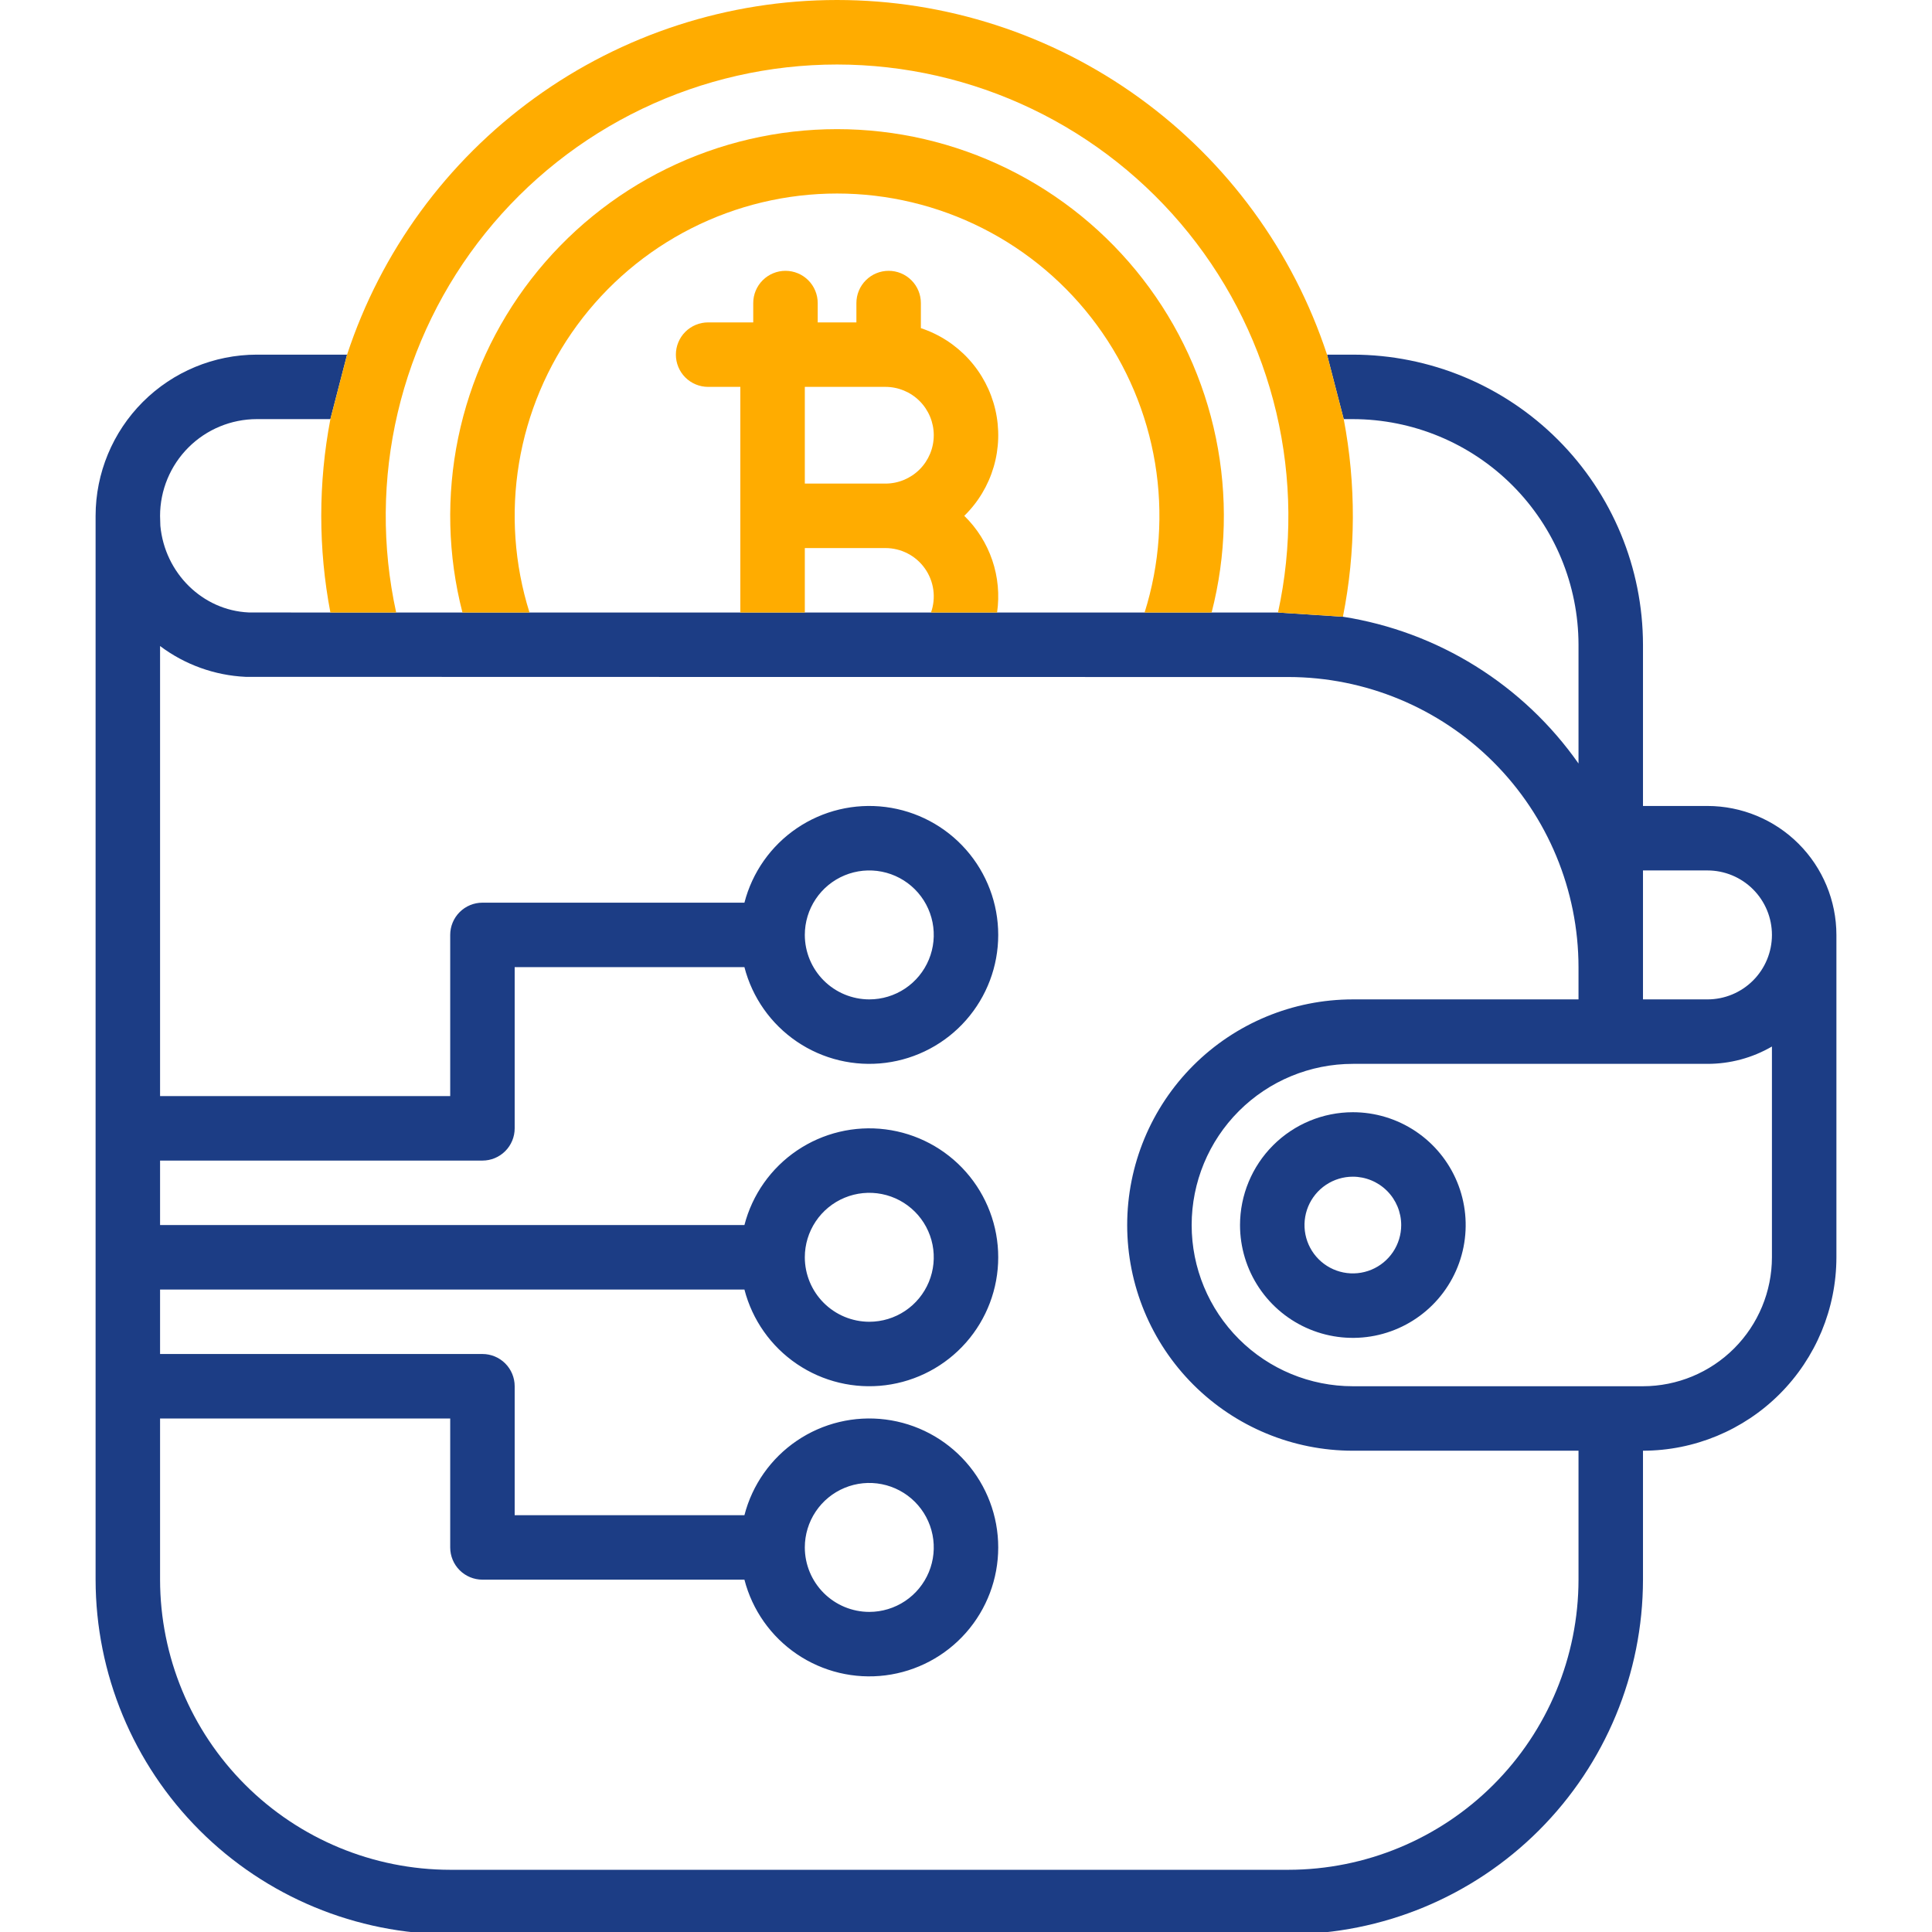
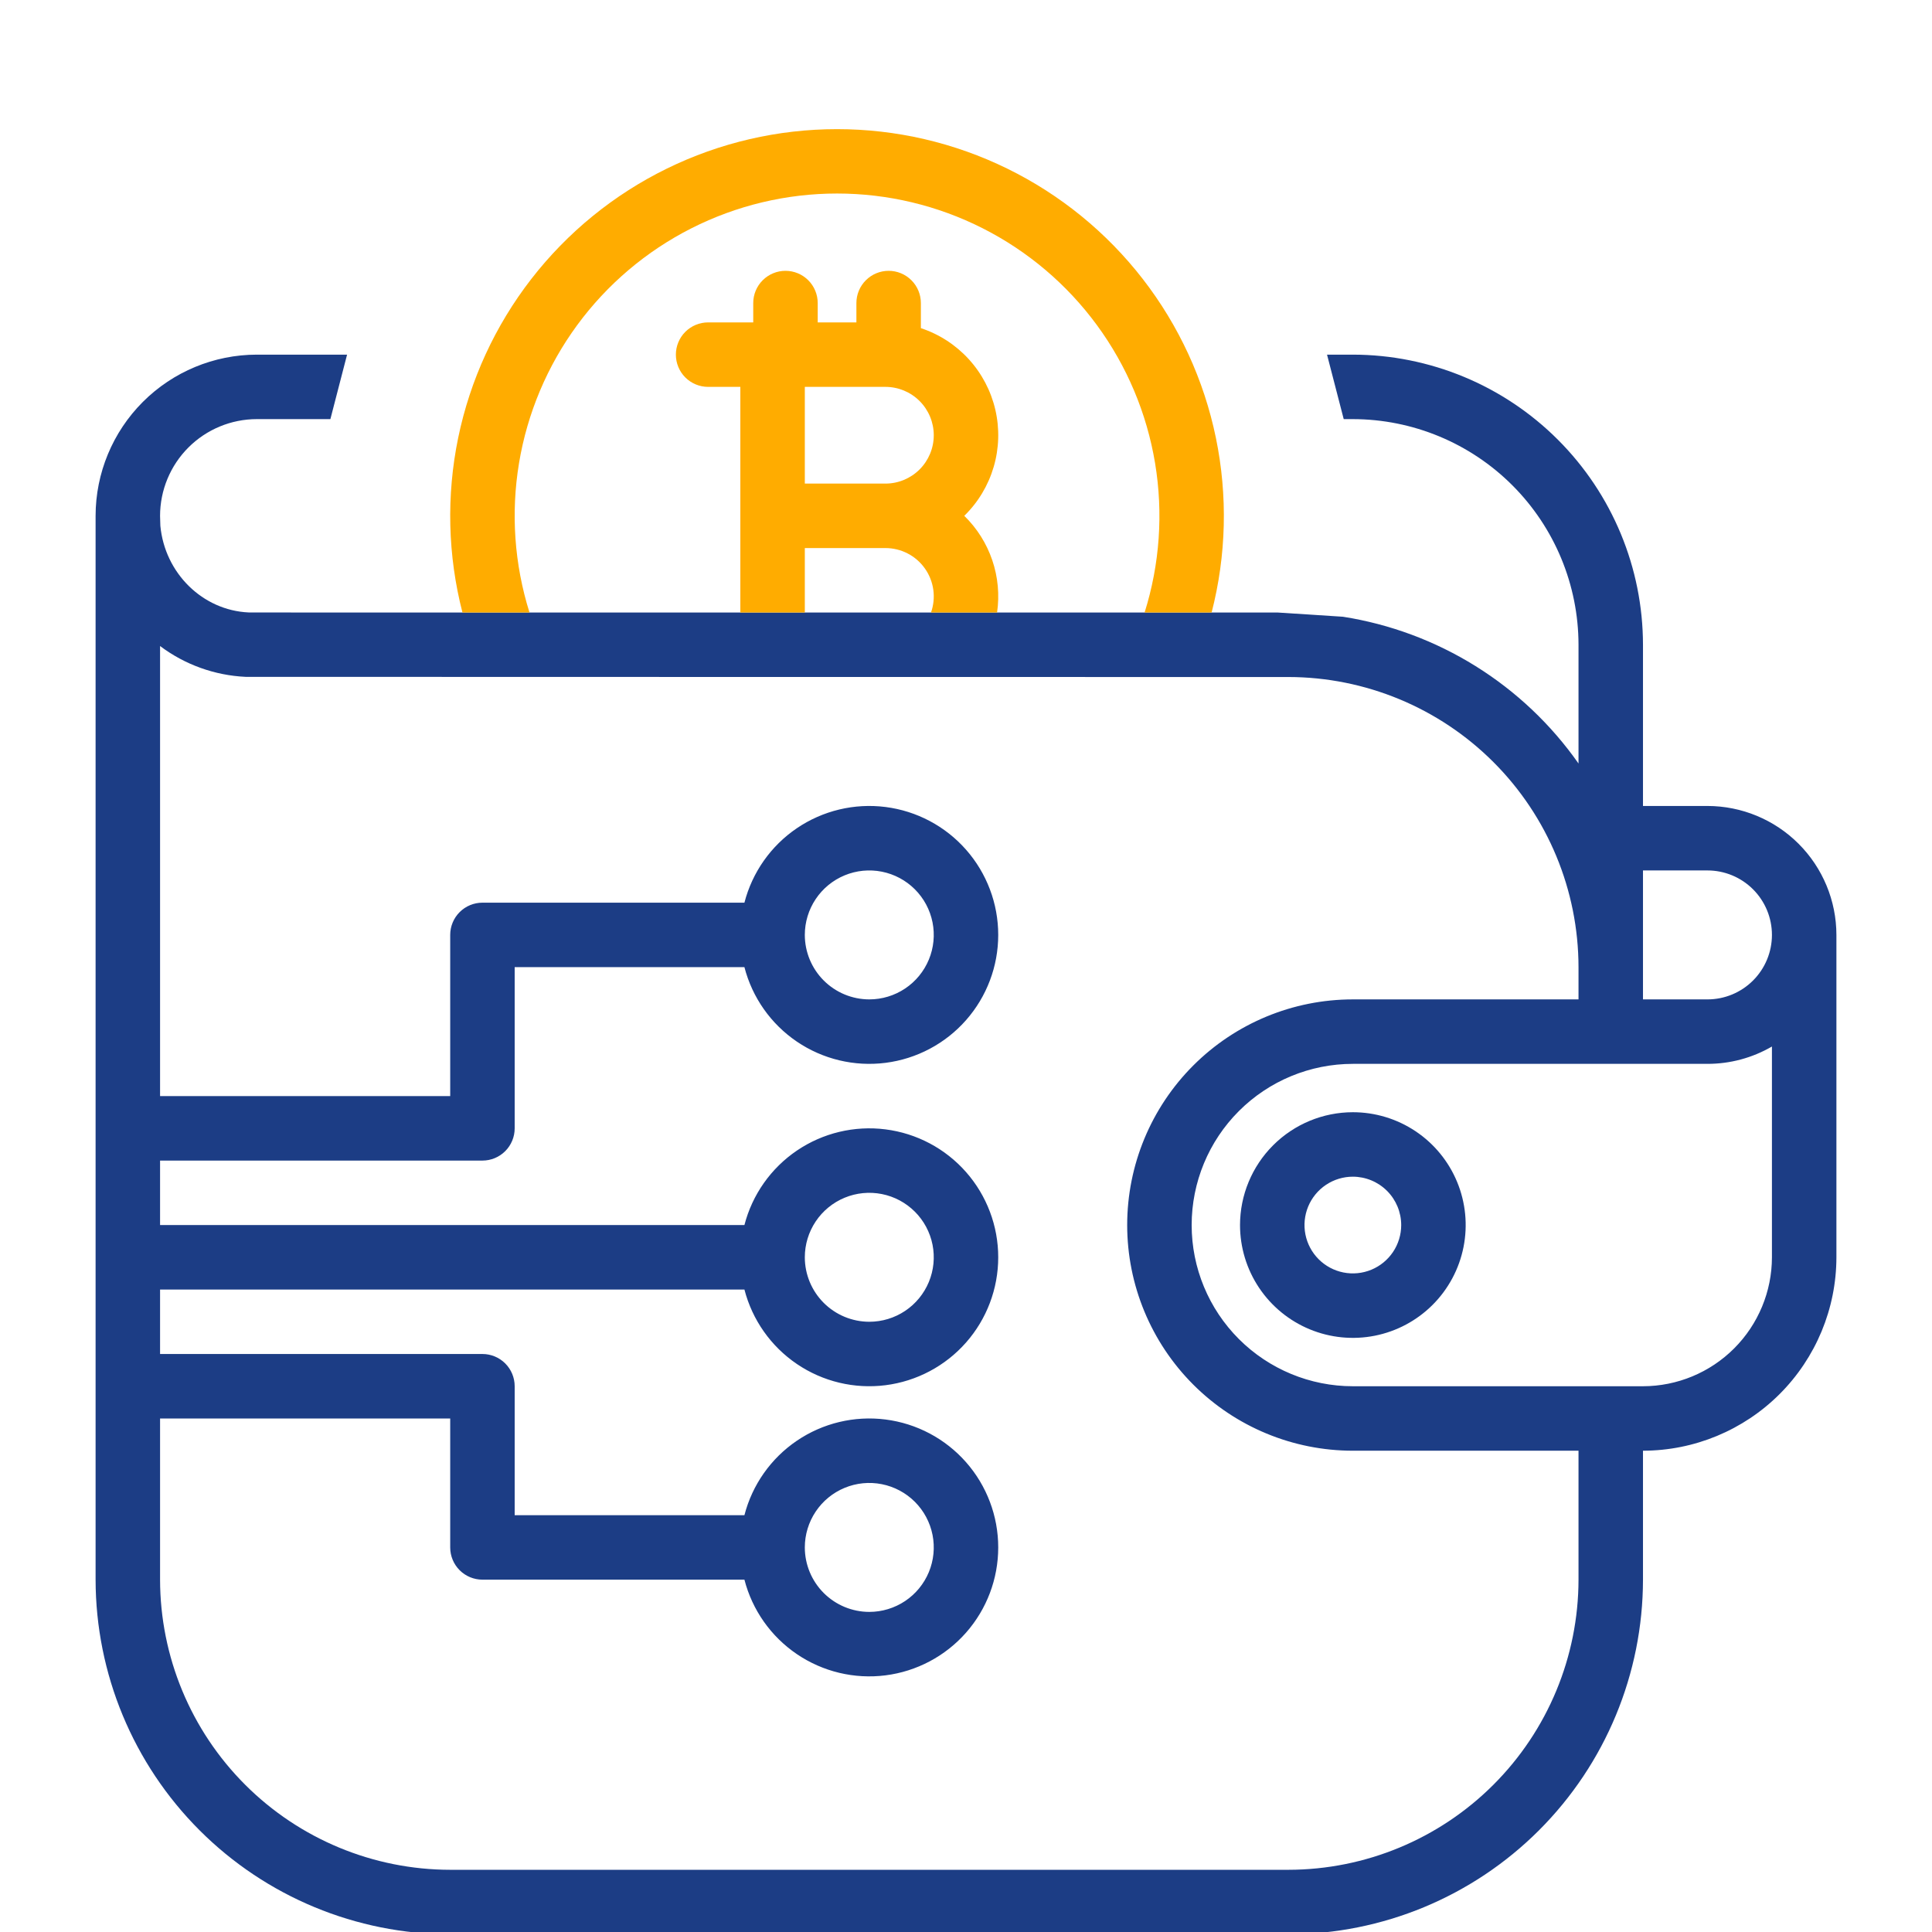
<svg xmlns="http://www.w3.org/2000/svg" width="384" height="384" viewBox="0 0 384 384" fill="none">
  <g clip-path="url(#clip0_258_31)">
    <path fill-rule="evenodd" clip-rule="evenodd" d="M339.371 160.192H326.556V128.155C326.539 112.866 320.458 98.208 309.647 87.397C298.836 76.587 284.178 70.505 268.889 70.488H263.757L267.075 83.303H268.889C280.781 83.317 292.181 88.046 300.59 96.455C308.998 104.863 313.728 116.264 313.741 128.155V151.752C308.295 143.995 301.342 137.414 293.296 132.402C285.251 127.39 276.279 124.05 266.915 122.581L254.011 121.748H240.817H227.496H198.175H185.04H159.963H147.148H105.242H91.916H78.743H65.667C65.667 121.748 49.697 121.741 49.402 121.728C40.267 121.31 32.752 113.914 31.871 104.499C31.871 104.499 31.814 102.657 31.814 102.525C31.82 97.429 33.847 92.543 37.451 88.939C41.055 85.336 45.941 83.309 51.037 83.303H65.667L68.984 70.488H51.037C42.543 70.498 34.4 73.876 28.394 79.882C22.388 85.888 19.009 94.031 19 102.525V313.97C19.021 332.657 26.454 350.572 39.667 363.785C52.88 376.998 70.795 384.431 89.482 384.452H256.075C274.761 384.431 292.676 376.998 305.889 363.785C319.102 350.572 326.535 332.657 326.556 313.97V288.341C336.749 288.329 346.521 284.275 353.728 277.068C360.935 269.86 364.989 260.089 365.001 249.896V185.822C364.993 179.027 362.29 172.512 357.485 167.707C352.681 162.902 346.166 160.2 339.371 160.192ZM348.432 176.76C346.029 174.357 342.77 173.007 339.371 173.007H326.556V198.637H339.371C342.77 198.637 346.029 197.287 348.432 194.883C350.836 192.48 352.186 189.221 352.186 185.822C352.186 182.423 350.836 179.164 348.432 176.76ZM296.832 354.728C307.643 343.917 313.724 329.259 313.741 313.97V288.341H268.889C256.994 288.341 245.586 283.615 237.174 275.204C228.763 266.792 224.037 255.384 224.037 243.489C224.037 231.593 228.763 220.185 237.174 211.773C245.586 203.362 256.994 198.637 268.889 198.637H313.741V192.229C313.724 176.94 307.643 162.283 296.832 151.472C286.021 140.661 271.363 134.58 256.075 134.562C256.075 134.562 49.304 134.551 48.816 134.529C42.663 134.241 36.738 132.107 31.815 128.404V217.859H89.482V185.822C89.482 184.122 90.157 182.493 91.358 181.291C92.56 180.089 94.19 179.414 95.889 179.414H147.96C149.519 173.374 153.228 168.11 158.391 164.609C163.554 161.108 169.817 159.61 176.005 160.396C182.193 161.182 187.883 164.198 192.006 168.879C196.13 173.56 198.405 179.584 198.405 185.822C198.405 192.06 196.13 198.084 192.006 202.765C187.883 207.445 182.193 210.461 176.005 211.247C169.817 212.033 163.554 210.535 158.391 207.034C153.228 203.533 149.519 198.269 147.96 192.229H102.296V224.266C102.296 225.966 101.621 227.595 100.42 228.797C99.218 229.999 97.588 230.674 95.889 230.674H31.815V243.489H147.96C149.519 237.449 153.228 232.185 158.391 228.684C163.554 225.183 169.817 223.685 176.005 224.471C182.193 225.257 187.883 228.273 192.006 232.953C196.13 237.634 198.405 243.658 198.405 249.896C198.405 256.134 196.13 262.158 192.006 266.839C187.883 271.519 182.193 274.535 176.005 275.321C169.817 276.107 163.554 274.61 158.391 271.108C153.228 267.607 149.519 262.343 147.96 256.303H31.815V269.118H95.889C97.588 269.118 99.218 269.793 100.42 270.995C101.621 272.197 102.296 273.826 102.296 275.526V301.155H147.96C149.519 295.115 153.228 289.851 158.391 286.35C163.554 282.849 169.817 281.351 176.005 282.137C182.193 282.923 187.883 285.939 192.006 290.62C196.13 295.301 198.405 301.325 198.405 307.563C198.405 313.801 196.13 319.825 192.006 324.505C187.883 329.186 182.193 332.202 176.005 332.988C169.817 333.774 163.554 332.276 158.391 328.775C153.228 325.274 149.519 320.01 147.96 313.97H95.889C94.19 313.97 92.56 313.295 91.358 312.093C90.157 310.892 89.482 309.262 89.482 307.563V281.933H31.815V313.97C31.832 329.259 37.913 343.917 48.724 354.728C59.535 365.539 74.193 371.62 89.482 371.637H256.075C271.363 371.62 286.021 365.539 296.832 354.728ZM162.123 300.443C160.715 302.551 159.963 305.028 159.963 307.563C159.967 310.96 161.319 314.217 163.721 316.62C166.123 319.022 169.381 320.374 172.778 320.378C175.313 320.378 177.79 319.626 179.898 318.218C182.005 316.81 183.647 314.808 184.617 312.467C185.587 310.125 185.841 307.549 185.347 305.063C184.852 302.577 183.632 300.293 181.84 298.501C180.047 296.709 177.764 295.489 175.278 294.994C172.792 294.5 170.216 294.753 167.874 295.723C165.532 296.693 163.531 298.336 162.123 300.443ZM162.123 242.776C160.715 244.884 159.963 247.361 159.963 249.896C159.967 253.293 161.319 256.551 163.721 258.953C166.123 261.355 169.381 262.707 172.778 262.711C175.313 262.711 177.79 261.959 179.898 260.551C182.005 259.143 183.647 257.142 184.617 254.8C185.587 252.458 185.841 249.882 185.347 247.396C184.852 244.91 183.632 242.627 181.84 240.835C180.047 239.042 177.764 237.822 175.278 237.327C172.792 236.833 170.216 237.087 167.874 238.057C165.532 239.027 163.531 240.669 162.123 242.776ZM162.123 178.702C160.715 180.81 159.963 183.287 159.963 185.822C159.967 189.219 161.319 192.476 163.721 194.879C166.123 197.281 169.381 198.633 172.778 198.637C175.313 198.637 177.79 197.885 179.898 196.477C182.005 195.069 183.647 193.067 184.617 190.726C185.587 188.384 185.841 185.808 185.347 183.322C184.852 180.836 183.632 178.553 181.84 176.76C180.047 174.968 177.764 173.748 175.278 173.253C172.792 172.759 170.216 173.013 167.874 173.982C165.532 174.952 163.531 176.595 162.123 178.702ZM246.236 266.142C252.244 272.15 260.393 275.526 268.889 275.526H326.556C333.351 275.518 339.866 272.815 344.671 268.01C349.475 263.206 352.178 256.691 352.186 249.896V208.004C348.294 210.265 343.872 211.455 339.371 211.451H268.889C260.393 211.451 252.244 214.827 246.236 220.835C240.228 226.843 236.852 234.992 236.852 243.489C236.852 251.985 240.228 260.134 246.236 266.142Z" fill="#1C3D85" />
-     <path d="M263.758 70.488C257.013 49.982 243.968 32.128 226.481 19.471C208.994 6.814 187.958 0 166.372 0C144.785 0 123.749 6.814 106.262 19.471C88.775 32.128 75.73 49.982 68.985 70.488L65.668 83.303C63.247 96.003 63.247 109.047 65.668 121.747H78.744C75.876 108.646 75.981 95.069 79.051 82.014C82.121 68.959 88.078 56.758 96.484 46.309C104.891 35.859 115.532 27.427 127.627 21.632C139.721 15.836 152.961 12.826 166.372 12.821C179.781 12.833 193.017 15.848 205.108 21.645C217.2 27.443 227.839 35.875 236.245 46.322C244.651 56.77 250.61 68.967 253.684 82.019C256.759 95.071 256.87 108.646 254.012 121.747L266.916 122.581C269.494 109.62 269.548 96.284 267.076 83.303L263.758 70.488Z" fill="#FFAC00" />
    <path d="M240.818 121.747C243.747 110.387 244.037 98.507 241.666 87.017C239.296 75.528 234.327 64.733 227.142 55.46C219.956 46.186 210.743 38.68 200.209 33.517C189.675 28.353 178.099 25.668 166.367 25.668C154.636 25.668 143.06 28.353 132.525 33.517C121.991 38.68 112.779 46.186 105.593 55.46C98.407 64.733 93.439 75.528 91.068 87.017C88.698 98.507 88.988 110.387 91.917 121.747H105.243C102.227 112.151 101.513 101.979 103.159 92.055C104.805 82.132 108.764 72.735 114.716 64.625C120.668 56.516 128.445 49.922 137.419 45.377C146.393 40.831 156.311 38.463 166.37 38.463C176.429 38.463 186.347 40.831 195.321 45.377C204.295 49.922 212.073 56.516 218.024 64.625C223.976 72.735 227.935 82.132 229.581 92.055C231.227 101.979 230.513 112.151 227.497 121.747H240.818Z" fill="#FFAC00" />
    <path fill-rule="evenodd" clip-rule="evenodd" d="M198.176 121.747C198.684 118.256 198.357 114.694 197.224 111.353C196.091 108.012 194.183 104.987 191.656 102.525C194.409 99.838 196.423 96.487 197.504 92.795C198.586 89.104 198.699 85.196 197.833 81.448C196.966 77.7 195.149 74.239 192.557 71.397C189.964 68.555 186.684 66.428 183.031 65.222V60.236C183.031 58.536 182.356 56.907 181.154 55.705C179.953 54.504 178.323 53.828 176.624 53.828C174.924 53.828 173.294 54.504 172.093 55.705C170.891 56.907 170.216 58.536 170.216 60.236V64.08H162.527V60.236C162.527 58.536 161.852 56.907 160.651 55.705C159.449 54.504 157.819 53.828 156.12 53.828C154.42 53.828 152.791 54.504 151.589 55.705C150.387 56.907 149.712 58.536 149.712 60.236V64.08H140.742C139.043 64.08 137.413 64.755 136.211 65.957C135.01 67.159 134.335 68.788 134.335 70.488C134.335 72.187 135.01 73.817 136.211 75.019C137.413 76.22 139.043 76.895 140.742 76.895H147.149V121.747H159.964V108.932H175.983C177.521 108.931 179.036 109.299 180.402 110.006C181.768 110.712 182.945 111.737 183.832 112.993C184.72 114.248 185.293 115.699 185.504 117.223C185.714 118.746 185.555 120.298 185.041 121.747H198.176ZM182.779 79.71C180.976 77.908 178.532 76.895 175.983 76.895H159.964V96.117H175.983C178.532 96.117 180.976 95.105 182.779 93.302C184.581 91.5 185.594 89.055 185.594 86.506C185.594 83.957 184.581 81.513 182.779 79.71Z" fill="#FFAC00" />
    <path d="M246.464 243.487C246.464 247.923 247.779 252.259 250.243 255.947C252.708 259.635 256.21 262.509 260.308 264.206C264.406 265.904 268.915 266.348 273.265 265.483C277.615 264.617 281.611 262.481 284.747 259.345C287.884 256.209 290.02 252.213 290.885 247.863C291.75 243.512 291.306 239.003 289.609 234.905C287.911 230.808 285.037 227.305 281.349 224.841C277.661 222.377 273.325 221.062 268.89 221.062C262.944 221.068 257.244 223.433 253.04 227.637C248.836 231.842 246.471 237.542 246.464 243.487ZM278.501 243.487C278.501 245.388 277.937 247.247 276.881 248.827C275.825 250.408 274.324 251.64 272.568 252.367C270.812 253.094 268.879 253.285 267.015 252.914C265.15 252.543 263.438 251.628 262.094 250.284C260.75 248.939 259.834 247.227 259.463 245.363C259.093 243.498 259.283 241.566 260.01 239.809C260.738 238.053 261.97 236.552 263.55 235.496C265.131 234.44 266.989 233.876 268.89 233.876C271.438 233.879 273.881 234.893 275.683 236.694C277.485 238.496 278.498 240.939 278.501 243.487Z" fill="#1C3D85" />
  </g>
  <defs>
    <clipPath id="clip0_258_31">
      <rect width="384" height="384" fill="white" />
    </clipPath>
  </defs>
</svg>